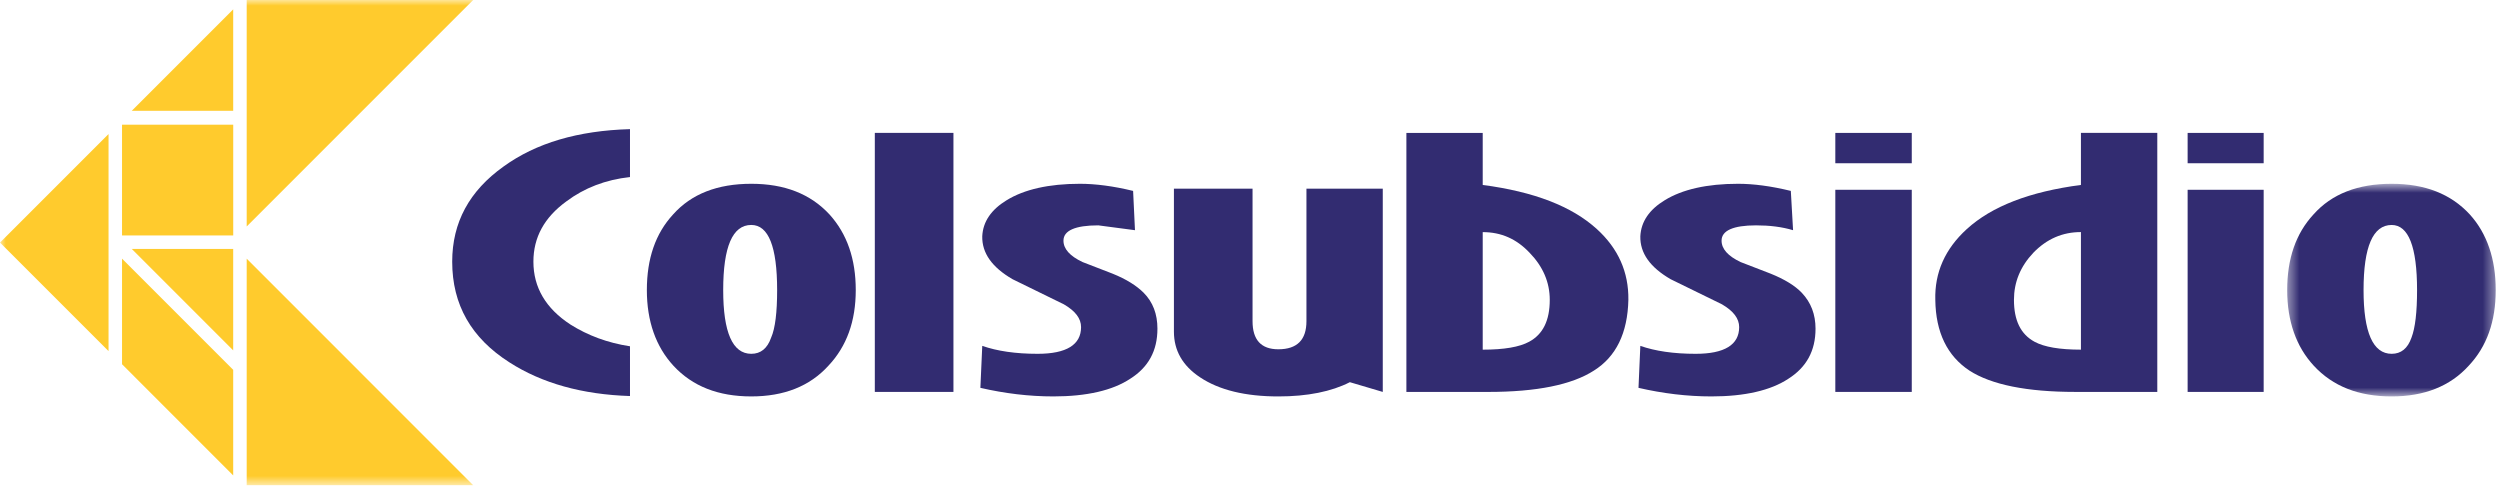
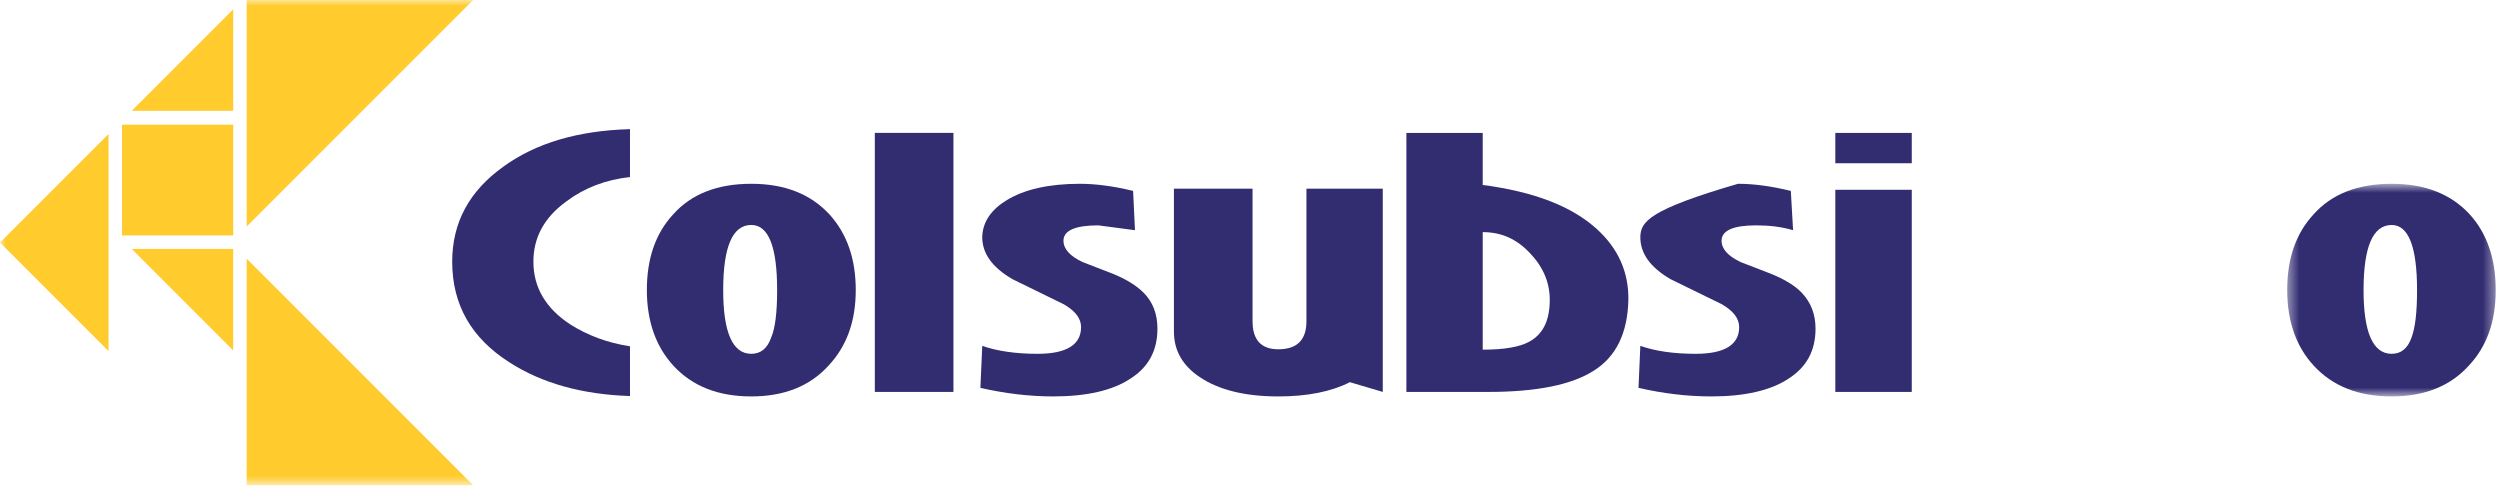
<svg xmlns="http://www.w3.org/2000/svg" xmlns:xlink="http://www.w3.org/1999/xlink" width="218px" height="43px" viewBox="0 0 218 43" version="1.1">
  <title>Group 24</title>
  <desc>Created with Sketch.</desc>
  <defs>
    <polygon id="path-1" points="0.443 0.719 18.627 0.719 18.627 19.262 0.443 19.262" />
    <polygon id="path-3" points="0 42.307 217.627 42.307 217.627 0 0 0" />
  </defs>
  <g id="Page-1" stroke="none" stroke-width="1" fill="none" fill-rule="evenodd">
    <g id="Group-24">
      <g id="Group-3" transform="translate(199, 15.307)">
        <mask id="mask-2" fill="white">
          <use xlink:href="#path-1" />
        </mask>
        <g id="Clip-2" />
        <path d="M11.281,14.135 C10.951,15.084 10.368,15.545 9.552,15.545 C7.923,15.545 7.102,13.68 7.102,9.99 C7.102,6.203 7.923,4.311 9.552,4.311 C11.016,4.311 11.768,6.203 11.768,9.99 C11.768,11.915 11.607,13.289 11.281,14.135 M16.371,3.397 C14.71,1.599 12.458,0.719 9.552,0.719 C6.612,0.719 4.327,1.599 2.731,3.397 C1.195,5.063 0.443,7.246 0.443,9.99 C0.443,12.699 1.224,14.919 2.761,16.583 C4.426,18.383 6.675,19.262 9.552,19.262 C12.389,19.262 14.641,18.383 16.273,16.583 C17.842,14.919 18.627,12.736 18.627,9.99 C18.627,7.283 17.875,5.063 16.371,3.397" id="Fill-1" fill="#322C71" mask="url(#mask-2)" />
      </g>
      <mask id="mask-4" fill="white">
        <use xlink:href="#path-3" />
      </mask>
      <g id="Clip-5" />
-       <polygon id="Fill-4" fill="#322C71" mask="url(#mask-4)" points="190.761 14.235 197.391 14.235 197.391 11.59 190.761 11.59" />
-       <polygon id="Fill-6" fill="#322C71" mask="url(#mask-4)" points="190.761 34.175 197.391 34.175 197.391 16.549 190.761 16.549" />
-       <path d="M177.412,29.801 C176.203,29.146 175.617,27.943 175.617,26.148 C175.617,24.613 176.17,23.241 177.314,22.033 C178.488,20.827 179.857,20.237 181.457,20.237 L181.457,30.49 C179.597,30.49 178.262,30.26 177.412,29.801 Z M181.457,11.587 L181.457,16.127 C176.987,16.714 173.688,17.985 171.502,19.978 C169.609,21.703 168.693,23.766 168.759,26.148 C168.795,28.987 169.805,31.04 171.733,32.315 C173.656,33.554 176.756,34.175 180.969,34.175 L188.116,34.175 L188.116,11.587 L181.457,11.587 Z" id="Fill-7" fill="#322C71" mask="url(#mask-4)" />
      <path d="M109.222,16.452 L102.366,16.452 L102.366,28.922 C102.366,30.556 103.116,31.89 104.651,32.905 C106.315,34.015 108.603,34.569 111.47,34.569 C114.017,34.569 116.106,34.144 117.707,33.326 L120.578,34.176 L120.578,16.452 L113.922,16.452 L113.922,28.007 C113.922,29.641 113.105,30.457 111.47,30.457 C109.973,30.457 109.222,29.641 109.222,28.007 L109.222,16.452" id="Fill-8" fill="#322C71" mask="url(#mask-4)" />
      <path d="M98.807,16.647 C97.078,16.225 95.511,16.026 94.172,16.026 C91.462,16.026 89.31,16.516 87.774,17.463 C86.436,18.28 85.716,19.323 85.653,20.598 C85.619,22.065 86.502,23.308 88.296,24.348 L92.768,26.536 C93.782,27.126 94.269,27.777 94.269,28.526 C94.269,30.061 92.995,30.852 90.485,30.852 C88.558,30.852 86.96,30.615 85.653,30.16 L85.489,33.82 C87.611,34.309 89.733,34.568 91.857,34.568 C94.76,34.568 97.014,34.044 98.545,33.035 C100.146,32.025 100.928,30.585 100.928,28.661 C100.928,27.387 100.536,26.342 99.721,25.522 C99.1,24.908 98.22,24.348 97.014,23.862 L94.399,22.851 C93.292,22.329 92.734,21.706 92.734,20.985 C92.734,20.109 93.747,19.651 95.772,19.651 L98.97,20.073 L98.807,16.647" id="Fill-9" fill="#322C71" mask="url(#mask-4)" />
      <polygon id="Fill-10" fill="#322C71" mask="url(#mask-4)" points="76.284 34.175 83.14 34.175 83.14 11.587 76.284 11.587" />
      <path d="M67.766,25.297 C67.766,27.222 67.602,28.625 67.242,29.442 C66.913,30.391 66.328,30.852 65.512,30.852 C63.879,30.852 63.063,28.986 63.063,25.297 C63.063,21.51 63.879,19.616 65.512,19.616 C67.014,19.616 67.766,21.51 67.766,25.297 M72.334,18.702 C70.669,16.906 68.415,16.026 65.512,16.026 C62.575,16.026 60.291,16.906 58.691,18.702 C57.156,20.367 56.406,22.553 56.406,25.297 C56.406,28.006 57.19,30.226 58.722,31.89 C60.386,33.69 62.641,34.568 65.512,34.568 C68.352,34.568 70.604,33.69 72.238,31.89 C73.836,30.196 74.622,28.006 74.622,25.297 C74.622,22.59 73.869,20.401 72.334,18.702" id="Fill-11" fill="#322C71" mask="url(#mask-4)" />
      <polygon id="Fill-12" fill="#322C71" mask="url(#mask-4)" points="160.04 14.235 166.706 14.235 166.706 11.59 160.04 11.59" />
      <polygon id="Fill-13" fill="#322C71" mask="url(#mask-4)" points="160.04 34.175 166.706 34.175 166.706 16.549 160.04 16.549" />
-       <path d="M151.557,16.026 C148.85,16.026 146.693,16.516 145.159,17.464 C143.822,18.278 143.103,19.323 143.037,20.598 C143.004,22.066 143.884,23.308 145.682,24.348 L150.155,26.536 C151.164,27.126 151.655,27.777 151.655,28.526 C151.655,30.061 150.383,30.852 147.867,30.852 C145.941,30.852 144.342,30.615 143.037,30.16 L142.877,33.82 C144.998,34.309 147.118,34.568 149.239,34.568 C152.142,34.568 154.398,34.047 155.934,33.035 C157.53,32.026 158.314,30.585 158.314,28.661 C158.314,27.422 157.922,26.378 157.108,25.522 C156.52,24.908 155.604,24.348 154.398,23.862 L151.786,22.854 C150.677,22.329 150.121,21.706 150.121,20.985 C150.121,20.109 151.132,19.651 153.126,19.651 C154.303,19.651 155.378,19.781 156.356,20.073 L156.16,16.647 C154.43,16.225 152.897,16.026 151.557,16.026" id="Fill-14" fill="#322C71" mask="url(#mask-4)" />
+       <path d="M151.557,16.026 C143.822,18.278 143.103,19.323 143.037,20.598 C143.004,22.066 143.884,23.308 145.682,24.348 L150.155,26.536 C151.164,27.126 151.655,27.777 151.655,28.526 C151.655,30.061 150.383,30.852 147.867,30.852 C145.941,30.852 144.342,30.615 143.037,30.16 L142.877,33.82 C144.998,34.309 147.118,34.568 149.239,34.568 C152.142,34.568 154.398,34.047 155.934,33.035 C157.53,32.026 158.314,30.585 158.314,28.661 C158.314,27.422 157.922,26.378 157.108,25.522 C156.52,24.908 155.604,24.348 154.398,23.862 L151.786,22.854 C150.677,22.329 150.121,21.706 150.121,20.985 C150.121,20.109 151.132,19.651 153.126,19.651 C154.303,19.651 155.378,19.781 156.356,20.073 L156.16,16.647 C154.43,16.225 152.897,16.026 151.557,16.026" id="Fill-14" fill="#322C71" mask="url(#mask-4)" />
      <path d="M129.293,30.491 L129.293,20.241 C130.896,20.241 132.232,20.826 133.376,22.035 C134.55,23.243 135.139,24.613 135.139,26.148 C135.139,27.943 134.55,29.146 133.344,29.799 C132.497,30.261 131.156,30.491 129.293,30.491 M129.293,16.128 L129.293,11.589 L122.637,11.589 L122.637,34.176 L129.784,34.176 C133.994,34.176 137.064,33.554 138.989,32.315 C140.915,31.11 141.929,29.052 141.994,26.148 C142.026,23.73 141.114,21.676 139.251,19.979 C137.064,17.987 133.766,16.716 129.293,16.128" id="Fill-15" fill="#322C71" mask="url(#mask-4)" />
      <polygon id="Fill-16" fill="#FFCB2D" mask="url(#mask-4)" points="41.258 -7.10542736e-15 21.512 -7.10542736e-15 21.512 19.749" />
      <path d="M54.935,15.439 L54.935,11.261 C50.4,11.39 46.743,12.468 43.903,14.525 C40.931,16.647 39.432,19.39 39.432,22.819 C39.432,26.572 41.095,29.476 44.425,31.6 C47.265,33.425 50.789,34.403 54.935,34.534 L54.935,30.196 C52.977,29.9 51.248,29.246 49.748,28.302 C47.593,26.897 46.513,25.067 46.513,22.819 C46.513,20.697 47.46,18.965 49.387,17.561 C50.953,16.386 52.813,15.669 54.935,15.439" id="Fill-17" fill="#322C71" mask="url(#mask-4)" />
      <polygon id="Fill-18" fill="#FFCB2D" mask="url(#mask-4)" points="11.49 9.662 20.335 9.662 20.335 0.815" />
      <polygon id="Fill-19" fill="#FFCB2D" mask="url(#mask-4)" points="10.641 20.531 20.337 20.531 20.337 10.873 10.641 10.873" />
      <polygon id="Fill-20" fill="#FFCB2D" mask="url(#mask-4)" points="20.334 21.705 11.489 21.705 20.334 30.553" />
-       <polygon id="Fill-21" fill="#FFCB2D" mask="url(#mask-4)" points="10.641 22.553 10.641 31.761 20.335 41.457 20.335 32.249" />
      <polygon id="Fill-22" fill="#FFCB2D" mask="url(#mask-4)" points="9.465 30.616 9.465 11.687 0 21.153" />
      <polygon id="Fill-23" fill="#FFCB2D" mask="url(#mask-4)" points="41.258 42.307 21.512 22.556 21.512 42.307" />
    </g>
  </g>
</svg>